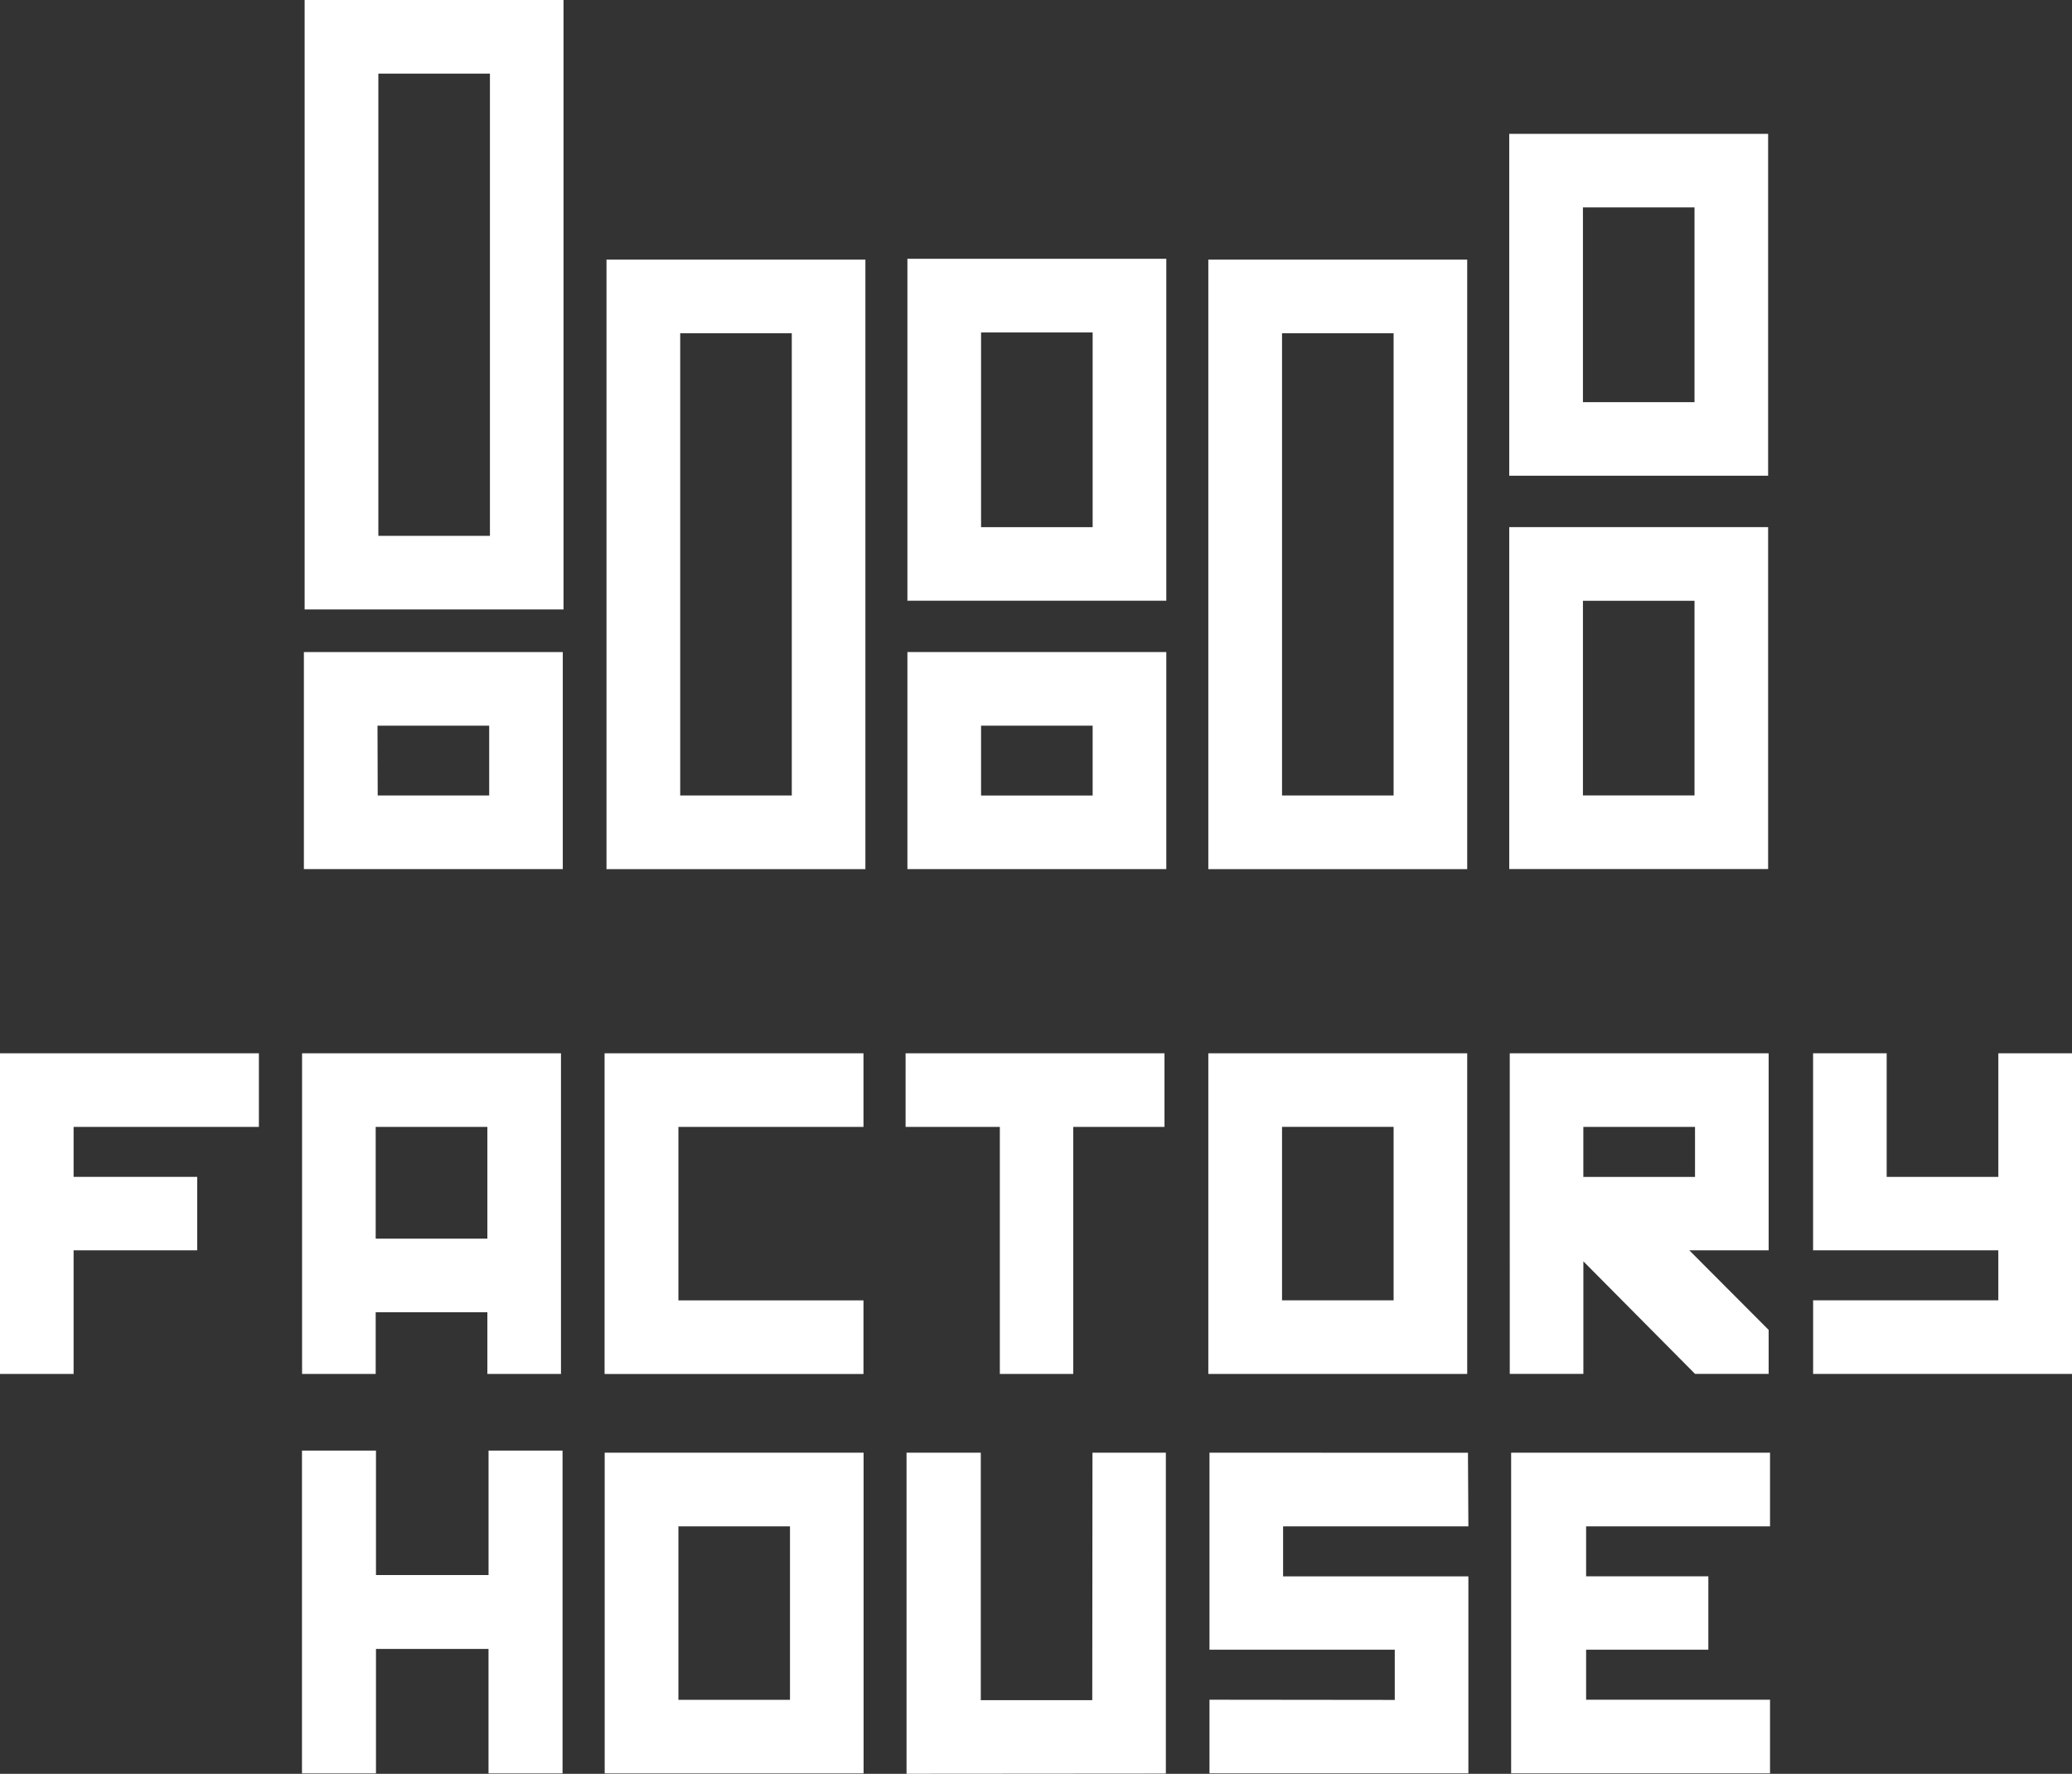
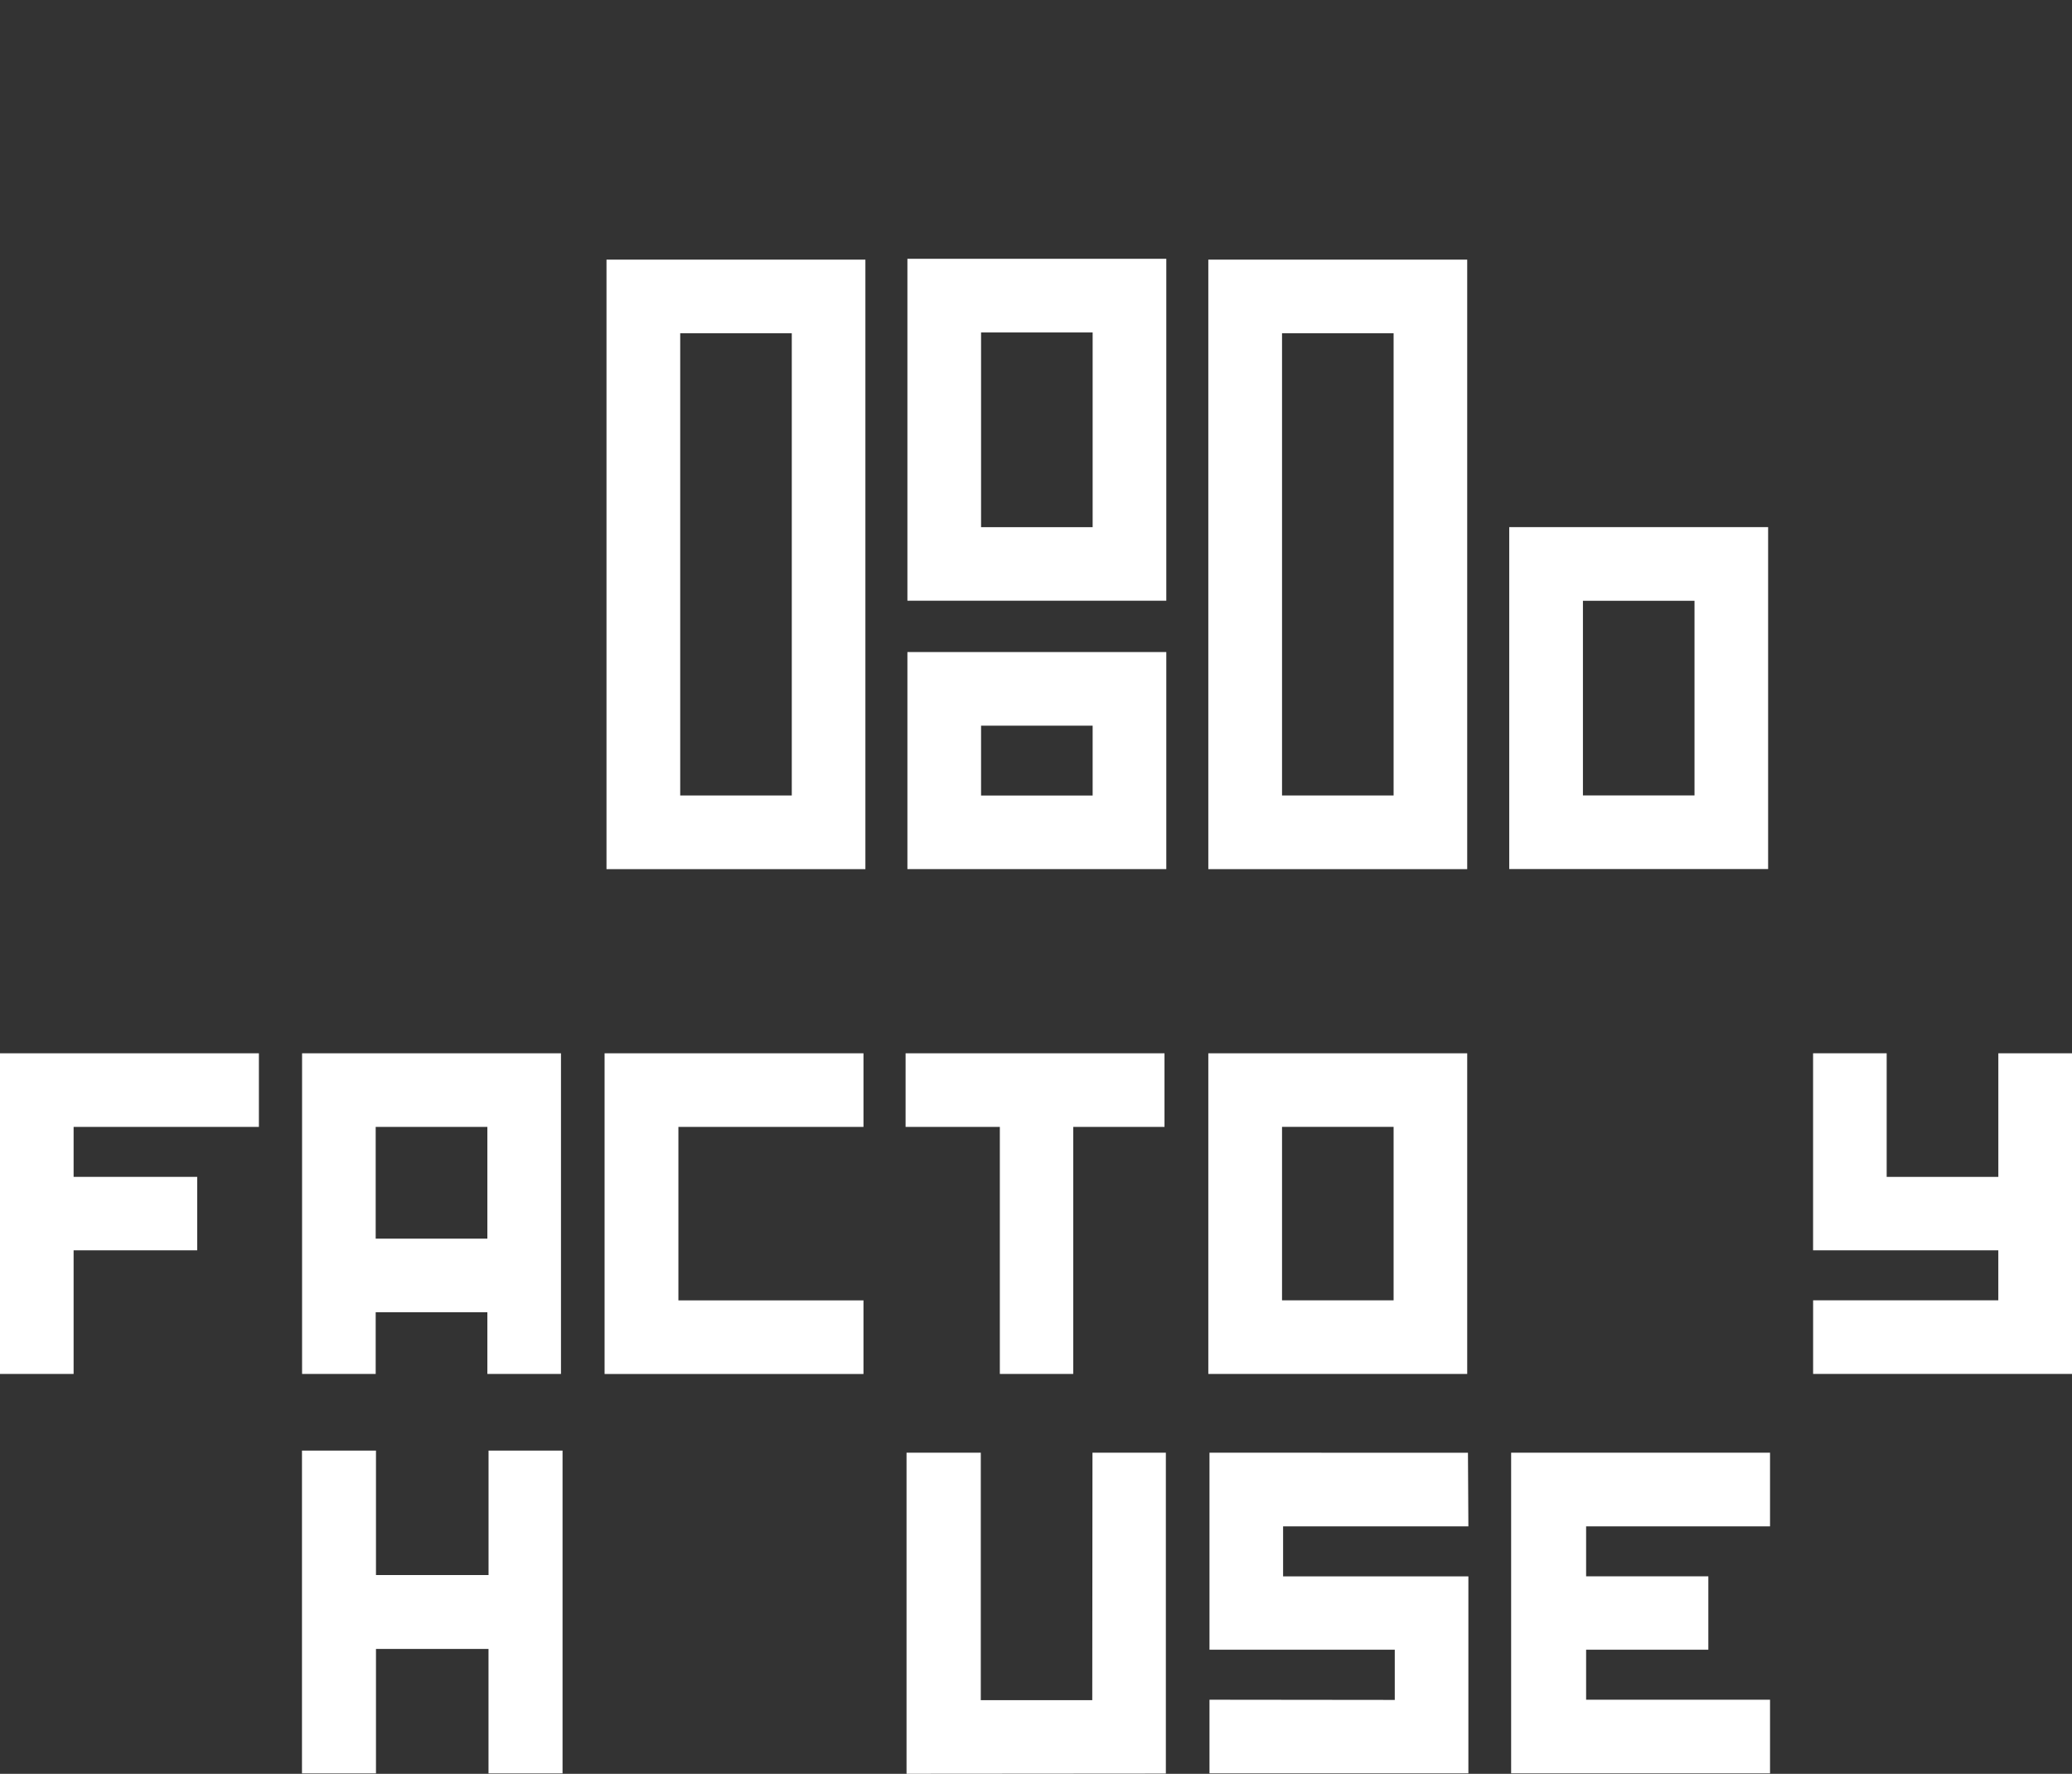
<svg xmlns="http://www.w3.org/2000/svg" id="Group_47877" data-name="Group 47877" width="164.866" height="141.111" viewBox="0 0 164.866 141.111">
  <rect x="0" y="0" width="164.866" height="141.111" fill="#333333" stroke="none" />
  <g id="Group_957" data-name="Group 957" transform="translate(0 0)">
    <path id="Path_720" data-name="Path 720" d="M82.973,35.513h20.6V84h-20.6ZM88.838,78.14h8.878V41.37H88.838Z" transform="translate(-34.715 -14.858)" fill="#fff" />
    <path id="Path_721" data-name="Path 721" d="M165.306,35.513h20.6V84h-20.6Zm5.865,42.627h8.878V41.37h-8.878Z" transform="translate(-69.162 -14.858)" fill="#fff" />
-     <path id="Path_722" data-name="Path 722" d="M47.541,5.856h8.878v36.77H47.541ZM41.675,48.483h20.6V0h-20.6Z" transform="translate(-17.436 0.001)" fill="#fff" />
    <path id="Path_723" data-name="Path 723" d="M124.139,89.186h20.6v17.267h-20.6ZM130,100.6h8.878V95.043H130Z" transform="translate(-51.938 -37.314)" fill="#fff" />
-     <path id="Path_724" data-name="Path 724" d="M41.574,89.185h20.6v17.267h-20.6Zm5.857,5.857.017,5.553h8.87V95.042Z" transform="translate(-17.394 -37.313)" fill="#fff" />
    <path id="Path_725" data-name="Path 725" d="M124.139,35.4h20.6V62.6h-20.6ZM130,56.749h8.878V41.26H130Z" transform="translate(-51.938 -14.812)" fill="#fff" />
    <path id="Path_726" data-name="Path 726" d="M206.472,72.1h20.6v27.2h-20.6Zm5.865,21.345h8.878V77.961h-8.878Z" transform="translate(-86.385 -30.167)" fill="#fff" />
-     <path id="Path_727" data-name="Path 727" d="M206.472,18.3h20.6V45.5h-20.6Zm5.865,21.345h8.878V24.152h-8.878Z" transform="translate(-86.385 -7.654)" fill="#fff" />
    <path id="Path_728" data-name="Path 728" d="M0,144.067v25.508H5.857v-9.834h9.834V153.9H5.857v-3.978H20.6v-5.856Z" transform="translate(0 -60.276)" fill="#fff" />
    <path id="Path_729" data-name="Path 729" d="M41.326,144.067h20.6v25.508H56.069v-4.908H47.183v4.908H41.326Zm5.857,14.743h8.886v-8.886H47.183Z" transform="translate(-17.29 -60.275)" fill="#fff" />
    <path id="Path_730" data-name="Path 730" d="M82.711,144.067h20.6v5.857H88.585v13.8h14.726v5.856h-20.6Z" transform="translate(-34.605 -60.275)" fill="#fff" />
    <path id="Path_731" data-name="Path 731" d="M123.892,144.067h20.6v5.857H137.23v19.652h-5.839V149.924h-7.5Z" transform="translate(-51.835 -60.275)" fill="#fff" />
    <path id="Path_732" data-name="Path 732" d="M165.306,144.067h20.6v25.508h-20.6Zm5.865,19.652h8.878v-13.8h-8.878Z" transform="translate(-69.162 -60.275)" fill="#fff" />
-     <path id="Path_733" data-name="Path 733" d="M206.545,144.067h20.6v15.674h-6.313l6.313,6.33v3.5h-5.856l-8.886-8.954v8.954h-5.857ZM212.4,153.9h8.886v-3.978H212.4Z" transform="translate(-86.416 -60.275)" fill="#fff" />
    <path id="Path_734" data-name="Path 734" d="M262.785,144.067V153.9H253.9v-9.834h-5.856v15.674h14.739v3.978H248.047v5.856h20.6V144.067Z" transform="translate(-103.78 -60.276)" fill="#fff" />
    <path id="Path_735" data-name="Path 735" d="M56.157,198.412v9.9H47.2v-9.9H41.312V224.09H47.2v-9.9h8.954v9.9h5.891V198.412Z" transform="translate(-17.284 -83.013)" fill="#fff" />
-     <path id="Path_736" data-name="Path 736" d="M88.591,204.56h8.878v13.8H88.591Zm-5.866,19.651h20.6V198.7h-20.6Z" transform="translate(-34.611 -83.135)" fill="#fff" />
    <path id="Path_737" data-name="Path 737" d="M138.817,198.7l-.017,19.685H129.93V198.7h-5.908v25.542l20.634-.016V198.7Z" transform="translate(-51.89 -83.135)" fill="#fff" />
    <path id="Path_738" data-name="Path 738" d="M165.466,198.7v15.674h14.743v3.994l-14.743-.016v5.856h20.6V208.538H171.323V204.56h14.743l-.034-5.856Z" transform="translate(-69.229 -83.135)" fill="#fff" />
    <path id="Path_739" data-name="Path 739" d="M206.734,198.7v25.508h20.6v-5.856H212.7v-3.978h9.725v-5.84H212.7V204.56h14.634V198.7Z" transform="translate(-86.495 -83.135)" fill="#fff" />
  </g>
</svg>